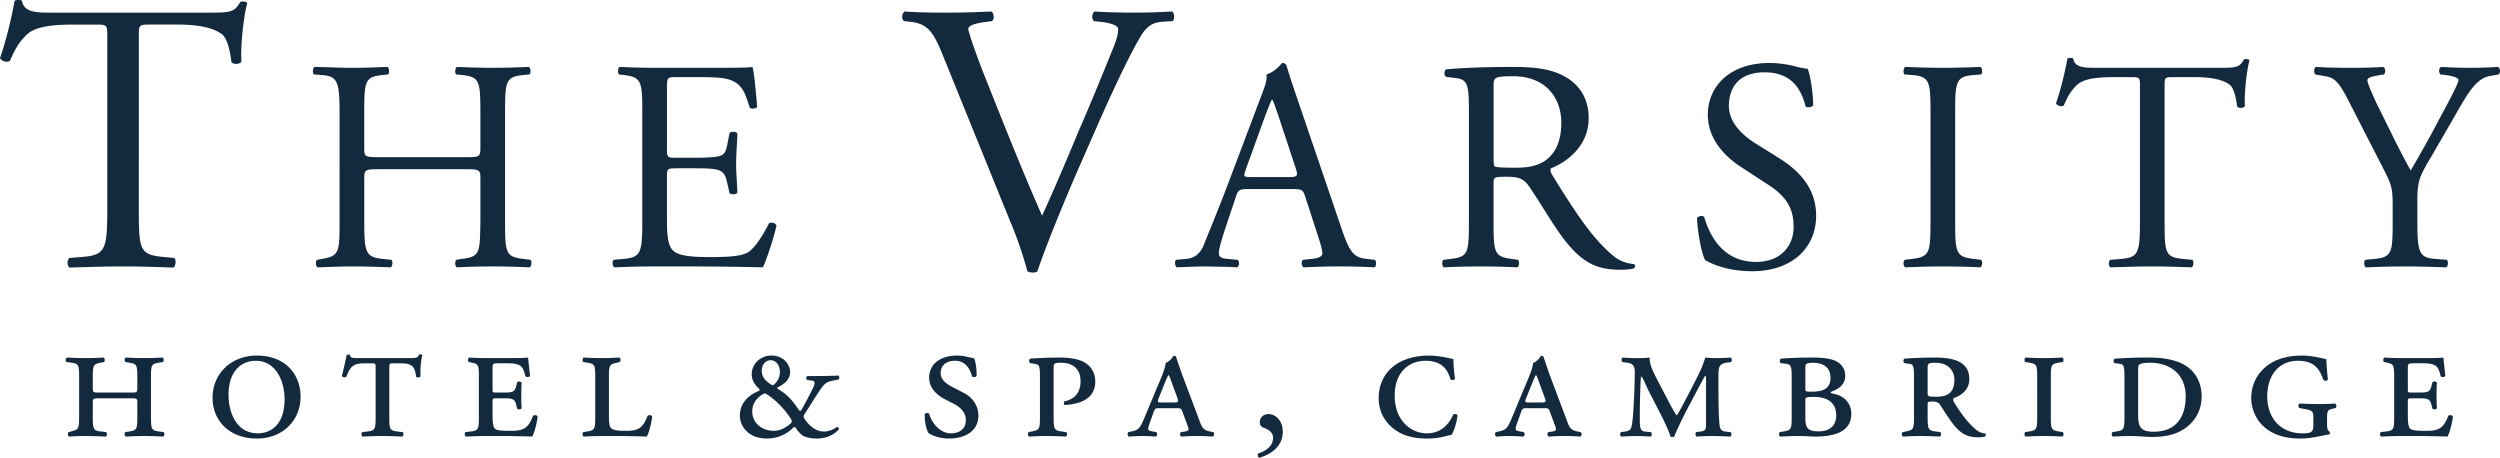
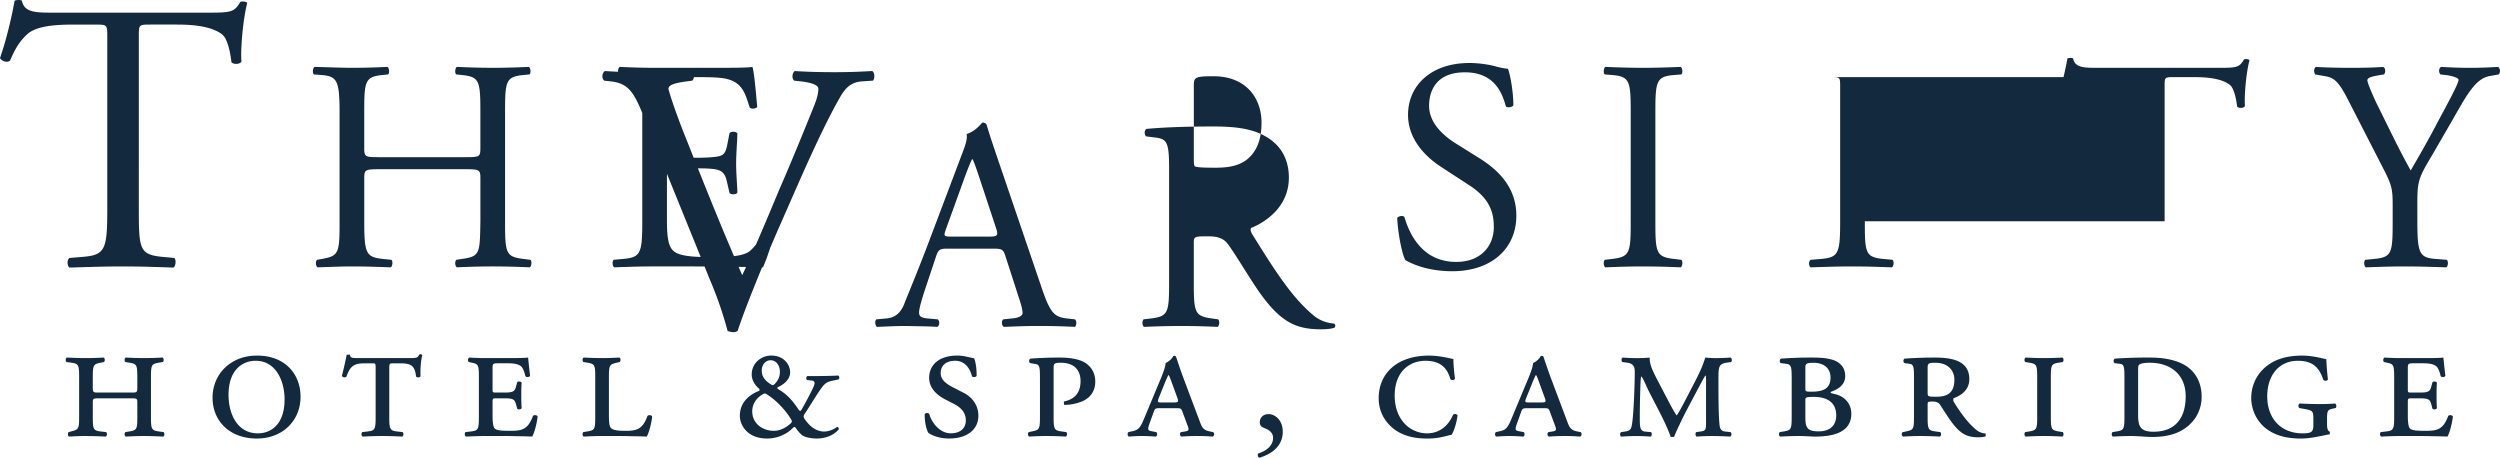
<svg xmlns="http://www.w3.org/2000/svg" viewBox="0 0 262.964 48.148">
-   <path d="M14.601 21.957c0 4.248.08 4.814 2.426 5.056l1.294.121c.242.162.163.891-.08 1.012-2.306-.081-3.68-.121-5.299-.121-1.618 0-3.033.04-5.622.121-.242-.121-.322-.809 0-1.012l1.456-.121c2.307-.202 2.509-.809 2.509-5.056V3.878c0-1.253 0-1.293-1.214-1.293H7.846c-1.739 0-3.963.081-4.974 1.011-.971.889-1.375 1.779-1.82 2.79-.324.242-.89.04-1.052-.283.647-1.82 1.254-4.408 1.537-6.026.121-.082.646-.122.768 0C2.549 1.37 3.883 1.33 5.743 1.33h16.38c2.184 0 2.548-.08 3.155-1.132.202-.08.646-.041.728.122-.445 1.657-.728 4.933-.607 6.147-.162.322-.85.322-1.052.081-.121-1.011-.404-2.509-1.01-2.953-.931-.688-2.468-1.011-4.691-1.011h-2.873c-1.212 0-1.172.041-1.172 1.375zM39.896 17.8c-1.52 0-1.582.063-1.582 1.013v4.463c0 3.324.158 3.767 1.93 3.957l.918.095c.19.127.126.697-.063.792-1.709-.062-2.785-.095-4.02-.095-1.361 0-2.438.062-3.671.095-.19-.095-.253-.602-.063-.792l.538-.095c1.772-.316 1.835-.633 1.835-3.957V11.881c0-3.323-.222-3.861-1.869-3.987l-.822-.064c-.189-.126-.127-.696.063-.792 1.55.032 2.627.095 3.988.095 1.235 0 2.311-.033 3.672-.095.188.095.253.665.063.792l-.601.063c-1.837.189-1.899.665-1.899 3.987v3.64c0 .981.062 1.013 1.582 1.013h9.053c1.519 0 1.582-.031 1.582-1.013v-3.64c0-3.323-.063-3.798-1.93-3.987l-.601-.063c-.189-.126-.126-.696.062-.792 1.456.062 2.533.095 3.831.095 1.234 0 2.31-.033 3.735-.095.189.095.253.665.063.792l-.664.063c-1.837.189-1.899.665-1.899 3.987v11.395c0 3.324.062 3.736 1.899 3.957l.759.095c.19.127.126.697-.063.792a88.827 88.827 0 0 0-3.83-.095 80.76 80.76 0 0 0-3.831.095c-.189-.095-.252-.602-.062-.792l.602-.095c1.93-.253 1.867-.633 1.93-3.957v-4.463c0-.949-.063-1.013-1.582-1.013h-9.053m27.663-5.918c0-3.292-.062-3.766-1.931-3.987l-.507-.064c-.188-.126-.125-.696.064-.792 1.362.062 2.437.095 3.735.095h5.95c2.026 0 3.893 0 4.274-.095.188.537.378 2.817.506 4.209-.127.19-.634.253-.792.063-.476-1.488-.759-2.596-2.406-3.007-.664-.159-1.677-.19-3.07-.19h-2.279c-.95 0-.95.063-.95 1.266v6.33c0 .886.094.886 1.043.886h1.836c1.33 0 2.312-.063 2.691-.19.38-.126.601-.316.76-1.107l.253-1.297c.158-.19.696-.19.823.031 0 .759-.126 1.994-.126 3.197 0 1.139.126 2.342.126 3.037-.126.223-.665.223-.823.033l-.285-1.235c-.127-.569-.348-1.044-.981-1.202-.443-.127-1.203-.159-2.438-.159h-1.836c-.949 0-1.043.032-1.043.855v4.463c0 1.677.094 2.754.602 3.293.38.38 1.044.728 3.83.728 2.438 0 3.354-.127 4.052-.475.569-.317 1.424-1.425 2.247-3.071.221-.158.664-.063.79.221-.221 1.108-1.012 3.546-1.424 4.401a389.057 389.057 0 0 0-8.482-.095H68.92c-1.361 0-2.437.032-4.306.095-.188-.095-.252-.602-.062-.792l1.044-.095c1.804-.158 1.962-.633 1.962-3.957V11.881m31.534-6.264c-.932-2.265-1.537-3.114-3.277-3.317l-.728-.08c-.283-.243-.242-.809.081-1.011 1.173.082 2.468.121 4.206.121 1.78 0 3.195-.04 4.895-.121.282.161.363.768.081 1.011l-.607.08c-1.537.203-1.859.445-1.901.769.082.405.77 2.588 2.023 5.662 1.859 4.692 3.721 9.343 5.742 13.954 1.254-2.67 2.993-6.835 3.882-8.979 1.214-2.75 3.074-7.321 3.762-9.06.323-.849.364-1.294.364-1.578 0-.282-.405-.605-1.82-.769l-.727-.08c-.283-.243-.203-.85.08-1.011 1.133.082 2.669.121 4.207.121 1.335 0 2.588-.04 3.922-.121.284.161.284.809.081 1.011l-1.213.08c-.972.082-1.578.567-2.103 1.416-1.134 1.901-2.709 5.178-4.529 9.302l-2.185 4.976c-1.617 3.72-3.519 8.413-4.206 10.556a.813.813 0 0 1-.445.121c-.201 0-.405-.04-.607-.121a40.23 40.23 0 0 0-1.859-5.38zm38.199 15.063c-.223-.696-.348-.791-1.297-.791h-4.78c-.792 0-.98.095-1.202.76l-1.109 3.323c-.475 1.425-.696 2.279-.696 2.628 0 .38.159.57.919.633l1.044.095c.222.159.222.666-.064.792-.822-.062-1.803-.062-3.292-.095-1.044 0-2.184.062-3.039.095-.19-.126-.253-.633-.063-.792l1.044-.095c.759-.062 1.457-.411 1.9-1.552.569-1.456 1.456-3.513 2.785-7.058l3.228-8.546c.443-1.14.635-1.741.539-2.247.76-.222 1.297-.792 1.646-1.203.189 0 .41.063.473.284.412 1.393.92 2.849 1.393 4.242l4.336 12.724c.918 2.723 1.33 3.197 2.691 3.355l.855.095c.223.159.156.666 0 .792a75.147 75.147 0 0 0-3.83-.095c-1.52 0-2.721.062-3.641.095-.252-.126-.285-.633-.064-.792l.92-.095c.664-.062 1.107-.253 1.107-.569 0-.348-.16-.919-.412-1.679zm-6.268-2.817c-.253.728-.221.76.666.76h3.892c.918 0 .98-.127.695-.981l-1.707-5.159c-.254-.76-.539-1.615-.729-1.995h-.064c-.094.159-.41.918-.76 1.867zm23.486-5.95c0-3.007-.096-3.544-1.393-3.703l-1.014-.126c-.223-.159-.223-.665.031-.791 1.773-.158 3.957-.253 7.059-.253 1.963 0 3.83.159 5.285.95 1.521.792 2.627 2.215 2.627 4.431 0 3.007-2.373 4.652-3.955 5.285-.158.19 0 .507.158.76 2.531 4.083 4.209 6.615 6.361 8.42.537.474 1.33.823 2.184.886.158.063.189.316.031.442-.283.096-.791.16-1.393.16-2.691 0-4.305-.791-6.551-3.99-.824-1.171-2.121-3.355-3.102-4.779-.477-.696-.982-1.013-2.248-1.013-1.426 0-1.486.032-1.486.696v3.988c0 3.324.061 3.704 1.898 3.957l.664.095c.189.159.127.697-.062.792a81.511 81.511 0 0 0-3.768-.095 88.23 88.23 0 0 0-3.957.095c-.189-.095-.252-.569-.062-.792l.791-.095c1.836-.221 1.9-.633 1.9-3.957V11.913m2.598 4.526c0 .569 0 .917.094 1.044.096.095.568.158 2.184.158 1.139 0 2.342-.126 3.26-.823.855-.665 1.584-1.773 1.584-3.925 0-2.5-1.553-4.874-5.066-4.874-1.961 0-2.055.125-2.055 1.013v7.407zm27.186 12.091c-2.656 0-4.334-.822-4.936-1.172-.381-.695-.793-2.943-.855-4.431.158-.222.633-.285.758-.095.477 1.614 1.773 4.717 5.445 4.717 2.66 0 3.957-1.742 3.957-3.641 0-1.393-.285-2.943-2.596-4.431l-3.008-1.962c-1.582-1.044-3.418-2.849-3.418-5.444 0-3.007 2.342-5.444 6.459-5.444.979 0 2.119.158 2.941.411.412.095.855.189 1.107.189.287.76.572 2.532.572 3.862-.129.19-.635.285-.791.094-.414-1.52-1.268-3.576-4.307-3.576-3.102 0-3.766 2.056-3.766 3.514 0 1.835 1.518 3.133 2.689 3.893l2.531 1.583c1.996 1.234 3.957 3.07 3.957 6.077.003 3.482-2.624 5.856-6.739 5.856m18.769-16.586c0-3.355-.062-3.894-1.93-4.051l-.791-.063c-.191-.126-.127-.696.062-.792 1.582.062 2.658.095 3.988.095 1.266 0 2.342-.033 3.926-.095.189.095.252.665.062.792l-.793.063c-1.867.157-1.93.696-1.93 4.051v11.268c0 3.356.062 3.8 1.93 4.021l.793.095c.189.127.127.697-.062.792a94.351 94.351 0 0 0-3.926-.095c-1.33 0-2.406.032-3.988.095-.189-.095-.254-.602-.062-.792l.791-.095c1.867-.221 1.93-.664 1.93-4.021zm24.625 11.332c0 3.324.062 3.767 1.898 3.957l1.014.095c.189.127.127.697-.064.792-1.805-.062-2.879-.095-4.146-.095-1.266 0-2.373.032-4.398.095-.191-.095-.254-.633 0-.792l1.139-.095c1.805-.158 1.963-.633 1.963-3.957V9.127c0-.982 0-1.013-.949-1.013H222.4c-1.359 0-3.1.063-3.893.791-.76.697-1.076 1.393-1.424 2.184-.254.19-.695.032-.824-.222.508-1.425.984-3.45 1.205-4.716.094-.063.506-.096.6 0 .191 1.013 1.236.981 2.691.981h12.818c1.709 0 1.994-.063 2.469-.886.158-.065.506-.032.57.095-.348 1.297-.57 3.861-.475 4.811-.127.252-.664.252-.822.063-.096-.792-.318-1.963-.793-2.311-.727-.538-1.932-.791-3.672-.791h-2.246c-.949 0-.918.031-.918 1.076v14.087m26.585-.064c0 3.388.189 3.895 1.898 4.021l1.203.095c.189.19.127.697-.062.792-1.963-.062-3.039-.095-4.305-.095-1.33 0-2.469.032-4.146.095-.191-.095-.254-.602-.064-.792l.982-.095c1.834-.189 1.898-.633 1.898-4.021v-1.614c0-1.741-.096-2.152-1.014-3.924l-3.732-7.28c-1.078-2.089-1.553-2.248-2.502-2.405l-.887-.158c-.189-.222-.158-.665.062-.792 1.016.062 2.152.095 3.674.095 1.455 0 2.594-.033 3.385-.095.287.095.287.601.096.792l-.412.063c-1.107.189-1.328.316-1.328.569 0 .317.822 2.121.98 2.438 1.172 2.342 2.342 4.842 3.576 7.026.98-1.677 2.025-3.513 2.975-5.35.889-1.645 2.059-3.797 2.059-4.178 0-.189-.57-.41-1.328-.505l-.572-.063c-.221-.222-.189-.665.064-.792 1.139.062 2.059.095 3.039.095s1.867-.033 2.943-.095c.254.159.283.601.062.792l-.885.158c-1.646.253-2.596 2.279-4.178 5.001l-1.996 3.45c-1.424 2.374-1.486 2.69-1.486 5.127v1.645M13.764 41.292c.604 0 .68 0 .68-.49V39.65c0-1.305-.076-1.38-.888-1.511l-.359-.058c-.133-.095-.114-.415.037-.472.737.038 1.323.057 1.927.057s1.189-.019 1.927-.057c.15.057.171.377.039.472l-.36.058c-.812.131-.888.206-.888 1.511v4.231c0 1.303.076 1.396.888 1.51l.435.058c.132.095.113.414-.038.473a41.724 41.724 0 0 0-2.002-.059c-.604 0-1.19.021-1.927.059-.151-.059-.17-.378-.037-.473l.359-.058c.812-.132.888-.207.888-1.51v-1.493c0-.473-.038-.491-.68-.491H10.44c-.643 0-.68.019-.68.491v1.493c0 1.303.075 1.416.888 1.51l.51.058c.133.095.113.414-.038.473a47.636 47.636 0 0 0-2.078-.059c-.605 0-1.19.021-1.776.059-.151-.059-.169-.378-.038-.473l.208-.058c.792-.207.888-.207.888-1.51V39.65c0-1.305-.075-1.398-.888-1.511l-.435-.058c-.132-.095-.113-.415.038-.472.812.038 1.397.057 2.002.057.604 0 1.19-.019 1.851-.057.151.057.17.377.038.472l-.284.058c-.792.151-.886.206-.886 1.51v1.152c0 .49.075.49.68.49h3.324m17.85.436c0 2.551-1.927 4.401-4.59 4.401-2.929 0-4.666-1.908-4.666-4.288 0-2.512 1.926-4.438 4.666-4.438 3.041-.001 4.59 2.021 4.59 4.325m-7.575-.189c0 1.946.887 4.042 3.08 4.042 1.435 0 2.814-.982 2.814-3.57 0-2.021-.964-4.062-3.041-4.062-1.36 0-2.853.928-2.853 3.59zm15.474-2.834c0-.49-.019-.49-.396-.49h-.585c-1.152 0-1.644.113-2.096 1.416-.19.114-.398.057-.473-.095.208-.812.415-1.756.509-2.229h.34c.019.377.283.359 1.039.359h5.251c.698 0 .831-.019.983-.359.132-.075.282-.037.339.057-.15.492-.227 1.492-.189 2.21-.075.151-.396.171-.472.02-.132-1.228-.624-1.379-1.758-1.379h-.642c-.358 0-.416 0-.416.49v5.177c0 1.303.076 1.416.888 1.51l.51.058c.133.095.112.414-.038.473a43.922 43.922 0 0 0-2.078-.059c-.604 0-1.286.021-2.078.059-.151-.059-.17-.378-.039-.473l.51-.058c.813-.094.889-.207.889-1.51v-5.177m10.862.945c0-1.305-.076-1.359-.794-1.511l-.265-.058c-.131-.074-.113-.397.039-.472.283.019.566.038.85.038.303.019.605.019.908.019h2.681c.831 0 1.586-.019 1.757-.057.018.226.113 1.113.207 1.926-.074.151-.378.171-.491.038-.114-.49-.226-.735-.34-.906-.302-.453-1.151-.453-1.604-.453h-.831c-.663 0-.681.019-.681.604v2.098c0 .338 0 .377.359.377h.887c1.001 0 1.097-.151 1.248-.718l.094-.357c.093-.134.377-.115.471.038-.038.547-.038.886-.038 1.32 0 .473 0 .812.038 1.36-.094.152-.378.17-.471.039l-.094-.359c-.151-.567-.247-.719-1.248-.719h-.887c-.359 0-.359.057-.359.435v1.36c0 .566.039 1.152.208 1.359.17.189.51.265 1.587.265 1.21 0 1.908-.057 2.456-1.567.132-.132.434-.095.49.075-.093.793-.358 1.738-.566 2.098a46.702 46.702 0 0 0-1.662-.038c-.529-.021-1.04-.021-1.549-.021H51.11c-.605 0-1.191.021-2.098.059-.151-.059-.169-.378-.037-.473l.51-.058c.811-.094.887-.207.887-1.51v-4.231m12.24 0c0-1.305-.075-1.38-.888-1.511l-.357-.058c-.132-.095-.115-.415.037-.472a36.26 36.26 0 0 0 1.927.057c.604 0 1.189-.019 1.812-.057.151.057.171.377.039.472l-.246.058c-.794.188-.888.206-.888 1.511v4.061c0 .586.037 1.115.208 1.304.17.17.471.302 1.454.302 1.152 0 1.851-.057 2.398-1.567.132-.132.435-.095.493.075-.096.793-.361 1.738-.568 2.098a46.65 46.65 0 0 0-1.663-.038c-.51-.021-1.001-.021-1.491-.021H63.33c-.604 0-1.191.021-1.927.059-.151-.059-.169-.378-.037-.473l.357-.058c.812-.132.888-.207.888-1.51v-4.232m20.499-.472c0 .698-.622 1.247-1.227 1.512-.17.076-.17.17.058.302.849.49 1.416 1.133 2.021 2.039.15.228.226.246.339.076.396-.68.945-1.72 1.209-2.285.246-.511.246-.755-.114-.793l-.491-.057c-.132-.076-.132-.341.02-.415h.66c.983 0 2.021-.021 2.589-.058.132.058.151.34.018.415l-.548.114c-.754.151-.944.32-1.53 1.209-.415.604-.887 1.416-1.453 2.266-.209.302-.171.397.151.812.773 1.001 1.547 1.076 1.888 1.076.397 0 .926-.169 1.36-.49.132.038.207.17.15.283-.622.717-1.566.944-2.304.944-.679 0-1.322-.17-1.566-.378a3.47 3.47 0 0 1-.623-.717c-.058-.114-.172-.171-.322-.02-.379.415-1.34 1.114-2.721 1.114-2.04 0-2.852-1.379-2.852-2.399 0-1.473 1.096-2.267 2.059-2.626v-.188c-.321-.247-.812-.813-.812-1.513 0-1.245 1.038-2.001 2.058-2.001 1.266.002 1.983.891 1.983 1.778m-2.832 2.267c-.549.302-1.153.906-1.153 1.831 0 1.246 1.058 2.04 2.267 2.04.623 0 1.229-.282 1.775-.773.188-.188.132-.303 0-.511-.643-1.019-1.567-1.964-2.531-2.569-.151-.095-.225-.095-.358-.018zm-.151-2.437c0 .604.358 1.059.983 1.436.188.113.244.075.395-.074.322-.322.529-.719.529-1.268 0-.642-.376-1.21-.982-1.21-.415 0-.925.341-.925 1.116zm19.289 3.003c-.906-.472-1.681-1.208-1.681-2.266 0-1.379 1.058-2.343 2.966-2.343.661 0 1.114.171 1.757.282.151.323.283 1.039.265 1.852-.057.151-.398.171-.492.038-.149-.66-.642-1.625-1.756-1.625-1.115 0-1.53.644-1.53 1.286 0 .679.509 1.096 1.266 1.492l1.172.604c.679.339 1.53 1.134 1.53 2.397 0 1.474-1.209 2.399-3.08 2.399-1.152 0-1.908-.396-2.172-.585-.169-.266-.397-.945-.397-1.946.076-.188.36-.208.491-.037.151.68.982 2.021 2.248 2.021.963 0 1.587-.491 1.587-1.36 0-.604-.246-1.228-1.322-1.775zm9.973-2.135c0-1.228-.019-1.51-.454-1.585l-.566-.096c-.17-.056-.151-.415.019-.472a41.847 41.847 0 0 1 3.022-.113c1.057 0 1.736.132 2.266.321.624.227 1.53.87 1.53 2.211 0 1.303-.868 1.906-1.568 2.151-.641.226-1.36.322-1.718.284l-.019-.34c1.171-.246 1.756-.945 1.756-2.154 0-1.245-.773-1.926-2.058-1.926-.774 0-.774.112-.774.644v5.08c0 1.303.075 1.396.887 1.51l.435.058c.132.095.113.414-.038.473a41.762 41.762 0 0 0-2.003-.059 31.6 31.6 0 0 0-1.851.059c-.152-.059-.169-.378-.038-.473l.283-.058c.811-.169.888-.207.888-1.51v-4.005m12.584 3.061c-.435 0-.493.019-.642.453l-.434 1.209c-.207.604-.151.68.208.755l.51.096c.151.095.133.435-.057.473a18.495 18.495 0 0 0-1.493-.059c-.528 0-.981.038-1.322.059-.169-.076-.169-.378-.038-.473l.435-.096c.585-.131.793-.339 1.171-1.246l1.813-4.345c.32-.773.454-1.228.491-1.586.34-.132.698-.492.792-.717.153-.058.265-.021.301.093.077.189.38 1.171.813 2.323l1.7 4.516c.228.623.398.868 1.077 1l.301.058c.174.095.133.435-.055.473a18.688 18.688 0 0 0-1.567-.059c-.681 0-1.229.021-1.701.059-.188-.059-.206-.396-.037-.473l.377-.058c.491-.075.472-.188.245-.774l-.454-1.228c-.15-.435-.207-.453-.642-.453zm1.492-.605c.491 0 .547-.038.339-.585l-.584-1.604c-.153-.436-.227-.586-.284-.681h-.038c-.057.074-.132.245-.303.641l-.68 1.682c-.206.51-.169.548.245.548h1.305zm11.463 3.079c0 1.492-1.133 2.341-2.455 2.738-.172-.055-.229-.358-.113-.452.586-.189 1.549-.661 1.549-1.644 0-.794-.906-1.002-1.076-1.097-.246-.131-.322-.319-.322-.548 0-.435.322-.849.926-.849.659.002 1.491.605 1.491 1.852m17.948-7.649c0 .396.057 1.322.172 2.077-.076.15-.359.189-.492.037-.283-1.037-.924-1.927-2.625-1.927-1.625 0-3.229 1.097-3.229 3.665 0 2.531 1.623 3.967 3.398 3.967 1.777 0 2.514-1.417 2.721-1.908.094-.17.396-.17.49.02-.094.83-.396 1.699-.623 2.041-.549.093-1.246.396-2.551.396-1.188 0-2.361-.207-3.324-.869-1.02-.699-1.795-1.85-1.795-3.362 0-1.528.643-2.662 1.59-3.4.924-.717 2.227-1.095 3.682-1.095 1.228-.002 2.437.358 2.586.358m7.748 5.175c-.438 0-.492.019-.645.453l-.434 1.209c-.207.604-.15.68.209.755l.51.096c.15.095.129.435-.059.473-.471-.038-.963-.059-1.492-.059s-.982.038-1.322.059c-.168-.076-.168-.378-.037-.473l.434-.096c.588-.131.793-.339 1.174-1.246l1.811-4.345c.322-.773.453-1.228.492-1.586.34-.132.699-.492.791-.717.154-.058.266-.021.303.093.076.189.379 1.171.814 2.323l1.699 4.516c.227.623.398.868 1.076 1l.303.058c.17.095.133.435-.057.473-.49-.038-.924-.059-1.568-.059-.68 0-1.227.021-1.699.059-.189-.059-.207-.396-.039-.473l.377-.058c.492-.075.475-.188.248-.774l-.455-1.228c-.148-.435-.207-.453-.641-.453zm1.492-.605c.49 0 .547-.038.338-.585l-.586-1.604c-.15-.436-.225-.586-.283-.681h-.037c-.059.074-.135.245-.303.641l-.68 1.682c-.207.51-.172.548.246.548h1.305zm13.56.209c.131.245.604 1.095.68 1.151.076-.038.414-.642.773-1.323l.943-1.812c.908-1.738 1-2.06 1.305-2.946.416.038.793.057 1.094.057.453 0 1.004-.019 1.551-.057.17.057.188.377.057.472l-.416.058c-.869.112-.906.47-.906 1.586 0 2.002 0 3.607.094 4.741.039.415.039.869.625.925l.547.058c.133.076.133.396-.02.473a37.525 37.525 0 0 0-1.891-.059c-.547 0-1.131.021-1.66.059-.133-.096-.15-.396-.02-.473l.416-.058c.604-.075.604-.226.604-.982v-4.362c0-.227 0-.511-.055-.548-.059 0-.549.944-.812 1.436l-1.152 2.172c-.152.283-1.135 2.247-1.342 2.853h-.357c-.209-.681-.795-1.889-1.115-2.512l-1.229-2.381c-.205-.414-.604-1.416-.756-1.473-.076.094-.092 1.36-.113 1.888-.02.757-.037 1.549-.037 2.476 0 .963.018 1.379.547 1.435l.625.058c.133.076.111.396-.02.473a20.725 20.725 0 0 0-1.549-.059c-.416 0-.982.021-1.57.059-.129-.076-.148-.378 0-.473l.4-.058c.621-.094.678-.282.771-.944.154-1.02.266-4.061.266-5.346 0-.604-.207-.887-.85-.962l-.455-.058c-.111-.095-.133-.397.039-.472.512.038.943.057 1.457.057.375 0 .771 0 1.375-.057 0 .831.342 1.436.984 2.683zm12.785-2.665c0-1.228-.02-1.53-.547-1.605l-.586-.075c-.17-.056-.152-.415.021-.472a41.17 41.17 0 0 1 3.152-.113c.928 0 1.699.038 2.4.281.678.267 1.188.776 1.188 1.665 0 .812-.549 1.321-1.51 1.66-.076.134.057.151.469.246.684.151 1.684.757 1.684 2.06 0 1.021-.51 1.605-1.246 1.964-.717.34-1.682.436-2.568.436-.377 0-1.002-.059-1.682-.059-.604 0-1.248.021-1.982.059-.15-.059-.17-.378-.037-.473l.357-.058c.811-.132.887-.207.887-1.51zm1.438 1.002c0 .301.037.321.643.321 1.188 0 2.002-.283 2.002-1.474 0-1.133-.852-1.567-1.812-1.567-.795 0-.832.17-.832.51v2.21zm0 3.022c0 1.134.244 1.473 1.416 1.473.945 0 1.83-.434 1.83-1.681 0-1.493-1.131-1.945-2.359-1.945-.85 0-.887.075-.887.321zm11.426-4.024c0-1.228-.018-1.548-.451-1.605l-.531-.075c-.15-.019-.188-.415 0-.472a43.836 43.836 0 0 1 3.137-.113c1.756 0 3.664.281 3.664 2.266 0 1.21-.945 1.759-1.682 2.021v.283c.945 1.587 1.775 2.513 2.4 3.022.34.283.699.378 1 .396v.302c-.17.058-.436.096-.795.096-1.131 0-1.812-.358-2.645-1.417-.471-.605-.98-1.437-1.377-2.039-.152-.228-.453-.303-.756-.303-.492 0-.529.037-.529.303v1.341c0 1.303.076 1.396.889 1.51l.434.058c.131.095.113.414-.037.473a41.76 41.76 0 0 0-2.002-.059c-.605 0-1.191.021-1.852.059-.189-.059-.207-.396-.037-.473l.281-.058c.812-.169.889-.207.889-1.51zm1.435 1.378c0 .474.02.474.943.474 1.23 0 1.871-.49 1.871-1.794 0-.944-.662-1.775-1.982-1.775-.699 0-.832.037-.832.528zm11.524-1.604c0-1.305-.076-1.38-.891-1.511l-.357-.058c-.131-.095-.113-.415.037-.472.738.038 1.322.057 1.928.057s1.191-.019 1.928-.057c.15.057.168.377.037.472l-.359.058c-.812.131-.887.206-.887 1.511v4.231c0 1.303.074 1.378.887 1.51l.359.058c.131.095.113.414-.037.473a36.54 36.54 0 0 0-1.928-.059c-.605 0-1.189.021-1.928.059-.15-.059-.168-.378-.037-.473l.357-.058c.814-.132.891-.207.891-1.51zm9.177.226c0-1.228-.016-1.548-.453-1.605l-.566-.075c-.17-.056-.15-.415.018-.472a49.103 49.103 0 0 1 3.646-.113c1.059 0 1.984.113 2.871.414 1.719.585 2.605 1.965 2.605 3.703 0 1.492-.773 2.871-2.283 3.646-.852.436-1.908.586-2.852.586-.418 0-.852-.02-1.248-.058-.379-.018-.736-.038-1.02-.038-.604 0-1.191.021-1.928.059-.15-.059-.17-.378-.037-.473l.359-.058c.811-.132.887-.207.887-1.51v-4.006m1.439 3.722c0 1.209.188 1.813 1.623 1.813 2.268 0 3.381-1.416 3.381-3.722 0-2.323-1.623-3.531-3.758-3.531-.625 0-.982.075-1.135.208-.111.075-.111.32-.111.735zm18.434.566c0-.869-.02-.981-.869-1.134l-.604-.112c-.133-.095-.133-.36.02-.473.756.037 1.584.058 2.135.058.527 0 1.152-.021 1.604-.058.152.096.17.359.059.473l-.342.075c-.49.113-.564.227-.564 1.039v.528c0 .454.037.737.301.869l-.02.265c-.207 0-.604.114-1.133.207-.51.096-1.172.228-1.889.228-1.68 0-3.059-.396-4.061-1.397-.795-.794-1.172-1.89-1.172-2.872 0-1.057.377-2.134 1.191-2.966.867-.886 2.15-1.491 4.174-1.491 1.037 0 1.965.265 2.529.378.02.378.057 1.134.17 2.134-.092.17-.375.188-.49.02-.49-1.492-1.305-1.984-2.682-1.984-1.982 0-3.211 1.531-3.211 3.74 0 2.323 1.438 3.892 3.721 3.892 1 0 1.133-.189 1.133-.943zm8.5-4.514c0-1.305-.076-1.359-.793-1.511l-.266-.058c-.133-.074-.113-.397.039-.472.283.019.566.038.848.038.305.019.605.019.908.019h2.682c.832 0 1.588-.019 1.758-.057.02.226.113 1.113.207 1.926-.076.151-.377.171-.492.038-.109-.49-.225-.735-.34-.906-.301-.453-1.152-.453-1.604-.453h-.832c-.66 0-.68.019-.68.604v2.098c0 .338 0 .377.357.377h.891c1 0 1.094-.151 1.244-.718l.096-.357c.092-.134.377-.115.471.038-.037.547-.037.886-.037 1.32 0 .473 0 .812.037 1.36-.094.152-.379.17-.471.039l-.096-.359c-.15-.567-.244-.719-1.244-.719h-.891c-.357 0-.357.057-.357.435v1.36c0 .566.037 1.152.207 1.359.17.189.51.265 1.586.265 1.209 0 1.908-.057 2.455-1.567.133-.132.438-.095.492.075-.094.793-.359 1.738-.566 2.098a46.755 46.755 0 0 0-1.662-.038c-.529-.021-1.037-.021-1.549-.021h-1.662c-.604 0-1.189.021-2.096.059-.154-.059-.17-.378-.039-.473l.512-.058c.811-.094.887-.207.887-1.51z" fill="#13293d" />
+   <path d="M14.601 21.957c0 4.248.08 4.814 2.426 5.056l1.294.121c.242.162.163.891-.08 1.012-2.306-.081-3.68-.121-5.299-.121-1.618 0-3.033.04-5.622.121-.242-.121-.322-.809 0-1.012l1.456-.121c2.307-.202 2.509-.809 2.509-5.056V3.878c0-1.253 0-1.293-1.214-1.293H7.846c-1.739 0-3.963.081-4.974 1.011-.971.889-1.375 1.779-1.82 2.79-.324.242-.89.04-1.052-.283.647-1.82 1.254-4.408 1.537-6.026.121-.082.646-.122.768 0C2.549 1.37 3.883 1.33 5.743 1.33h16.38c2.184 0 2.548-.08 3.155-1.132.202-.08.646-.041.728.122-.445 1.657-.728 4.933-.607 6.147-.162.322-.85.322-1.052.081-.121-1.011-.404-2.509-1.01-2.953-.931-.688-2.468-1.011-4.691-1.011h-2.873c-1.212 0-1.172.041-1.172 1.375zM39.896 17.8c-1.52 0-1.582.063-1.582 1.013v4.463c0 3.324.158 3.767 1.93 3.957l.918.095c.19.127.126.697-.063.792-1.709-.062-2.785-.095-4.02-.095-1.361 0-2.438.062-3.671.095-.19-.095-.253-.602-.063-.792l.538-.095c1.772-.316 1.835-.633 1.835-3.957V11.881c0-3.323-.222-3.861-1.869-3.987l-.822-.064c-.189-.126-.127-.696.063-.792 1.55.032 2.627.095 3.988.095 1.235 0 2.311-.033 3.672-.095.188.095.253.665.063.792l-.601.063c-1.837.189-1.899.665-1.899 3.987v3.64c0 .981.062 1.013 1.582 1.013h9.053c1.519 0 1.582-.031 1.582-1.013v-3.64c0-3.323-.063-3.798-1.93-3.987l-.601-.063c-.189-.126-.126-.696.062-.792 1.456.062 2.533.095 3.831.095 1.234 0 2.31-.033 3.735-.095.189.095.253.665.063.792l-.664.063c-1.837.189-1.899.665-1.899 3.987v11.395c0 3.324.062 3.736 1.899 3.957l.759.095c.19.127.126.697-.063.792a88.827 88.827 0 0 0-3.83-.095 80.76 80.76 0 0 0-3.831.095c-.189-.095-.252-.602-.062-.792l.602-.095c1.93-.253 1.867-.633 1.93-3.957v-4.463c0-.949-.063-1.013-1.582-1.013h-9.053m27.663-5.918c0-3.292-.062-3.766-1.931-3.987l-.507-.064c-.188-.126-.125-.696.064-.792 1.362.062 2.437.095 3.735.095h5.95c2.026 0 3.893 0 4.274-.095.188.537.378 2.817.506 4.209-.127.19-.634.253-.792.063-.476-1.488-.759-2.596-2.406-3.007-.664-.159-1.677-.19-3.07-.19h-2.279c-.95 0-.95.063-.95 1.266v6.33c0 .886.094.886 1.043.886h1.836c1.33 0 2.312-.063 2.691-.19.38-.126.601-.316.76-1.107l.253-1.297c.158-.19.696-.19.823.031 0 .759-.126 1.994-.126 3.197 0 1.139.126 2.342.126 3.037-.126.223-.665.223-.823.033l-.285-1.235c-.127-.569-.348-1.044-.981-1.202-.443-.127-1.203-.159-2.438-.159h-1.836c-.949 0-1.043.032-1.043.855v4.463c0 1.677.094 2.754.602 3.293.38.38 1.044.728 3.83.728 2.438 0 3.354-.127 4.052-.475.569-.317 1.424-1.425 2.247-3.071.221-.158.664-.063.79.221-.221 1.108-1.012 3.546-1.424 4.401a389.057 389.057 0 0 0-8.482-.095H68.92c-1.361 0-2.437.032-4.306.095-.188-.095-.252-.602-.062-.792l1.044-.095c1.804-.158 1.962-.633 1.962-3.957V11.881c-.932-2.265-1.537-3.114-3.277-3.317l-.728-.08c-.283-.243-.242-.809.081-1.011 1.173.082 2.468.121 4.206.121 1.78 0 3.195-.04 4.895-.121.282.161.363.768.081 1.011l-.607.08c-1.537.203-1.859.445-1.901.769.082.405.77 2.588 2.023 5.662 1.859 4.692 3.721 9.343 5.742 13.954 1.254-2.67 2.993-6.835 3.882-8.979 1.214-2.75 3.074-7.321 3.762-9.06.323-.849.364-1.294.364-1.578 0-.282-.405-.605-1.82-.769l-.727-.08c-.283-.243-.203-.85.08-1.011 1.133.082 2.669.121 4.207.121 1.335 0 2.588-.04 3.922-.121.284.161.284.809.081 1.011l-1.213.08c-.972.082-1.578.567-2.103 1.416-1.134 1.901-2.709 5.178-4.529 9.302l-2.185 4.976c-1.617 3.72-3.519 8.413-4.206 10.556a.813.813 0 0 1-.445.121c-.201 0-.405-.04-.607-.121a40.23 40.23 0 0 0-1.859-5.38zm38.199 15.063c-.223-.696-.348-.791-1.297-.791h-4.78c-.792 0-.98.095-1.202.76l-1.109 3.323c-.475 1.425-.696 2.279-.696 2.628 0 .38.159.57.919.633l1.044.095c.222.159.222.666-.064.792-.822-.062-1.803-.062-3.292-.095-1.044 0-2.184.062-3.039.095-.19-.126-.253-.633-.063-.792l1.044-.095c.759-.062 1.457-.411 1.9-1.552.569-1.456 1.456-3.513 2.785-7.058l3.228-8.546c.443-1.14.635-1.741.539-2.247.76-.222 1.297-.792 1.646-1.203.189 0 .41.063.473.284.412 1.393.92 2.849 1.393 4.242l4.336 12.724c.918 2.723 1.33 3.197 2.691 3.355l.855.095c.223.159.156.666 0 .792a75.147 75.147 0 0 0-3.83-.095c-1.52 0-2.721.062-3.641.095-.252-.126-.285-.633-.064-.792l.92-.095c.664-.062 1.107-.253 1.107-.569 0-.348-.16-.919-.412-1.679zm-6.268-2.817c-.253.728-.221.76.666.76h3.892c.918 0 .98-.127.695-.981l-1.707-5.159c-.254-.76-.539-1.615-.729-1.995h-.064c-.094.159-.41.918-.76 1.867zm23.486-5.95c0-3.007-.096-3.544-1.393-3.703l-1.014-.126c-.223-.159-.223-.665.031-.791 1.773-.158 3.957-.253 7.059-.253 1.963 0 3.83.159 5.285.95 1.521.792 2.627 2.215 2.627 4.431 0 3.007-2.373 4.652-3.955 5.285-.158.19 0 .507.158.76 2.531 4.083 4.209 6.615 6.361 8.42.537.474 1.33.823 2.184.886.158.063.189.316.031.442-.283.096-.791.16-1.393.16-2.691 0-4.305-.791-6.551-3.99-.824-1.171-2.121-3.355-3.102-4.779-.477-.696-.982-1.013-2.248-1.013-1.426 0-1.486.032-1.486.696v3.988c0 3.324.061 3.704 1.898 3.957l.664.095c.189.159.127.697-.062.792a81.511 81.511 0 0 0-3.768-.095 88.23 88.23 0 0 0-3.957.095c-.189-.095-.252-.569-.062-.792l.791-.095c1.836-.221 1.9-.633 1.9-3.957V11.913m2.598 4.526c0 .569 0 .917.094 1.044.096.095.568.158 2.184.158 1.139 0 2.342-.126 3.26-.823.855-.665 1.584-1.773 1.584-3.925 0-2.5-1.553-4.874-5.066-4.874-1.961 0-2.055.125-2.055 1.013v7.407zm27.186 12.091c-2.656 0-4.334-.822-4.936-1.172-.381-.695-.793-2.943-.855-4.431.158-.222.633-.285.758-.095.477 1.614 1.773 4.717 5.445 4.717 2.66 0 3.957-1.742 3.957-3.641 0-1.393-.285-2.943-2.596-4.431l-3.008-1.962c-1.582-1.044-3.418-2.849-3.418-5.444 0-3.007 2.342-5.444 6.459-5.444.979 0 2.119.158 2.941.411.412.095.855.189 1.107.189.287.76.572 2.532.572 3.862-.129.19-.635.285-.791.094-.414-1.52-1.268-3.576-4.307-3.576-3.102 0-3.766 2.056-3.766 3.514 0 1.835 1.518 3.133 2.689 3.893l2.531 1.583c1.996 1.234 3.957 3.07 3.957 6.077.003 3.482-2.624 5.856-6.739 5.856m18.769-16.586c0-3.355-.062-3.894-1.93-4.051l-.791-.063c-.191-.126-.127-.696.062-.792 1.582.062 2.658.095 3.988.095 1.266 0 2.342-.033 3.926-.095.189.095.252.665.062.792l-.793.063c-1.867.157-1.93.696-1.93 4.051v11.268c0 3.356.062 3.8 1.93 4.021l.793.095c.189.127.127.697-.062.792a94.351 94.351 0 0 0-3.926-.095c-1.33 0-2.406.032-3.988.095-.189-.095-.254-.602-.062-.792l.791-.095c1.867-.221 1.93-.664 1.93-4.021zm24.625 11.332c0 3.324.062 3.767 1.898 3.957l1.014.095c.189.127.127.697-.064.792-1.805-.062-2.879-.095-4.146-.095-1.266 0-2.373.032-4.398.095-.191-.095-.254-.633 0-.792l1.139-.095c1.805-.158 1.963-.633 1.963-3.957V9.127c0-.982 0-1.013-.949-1.013H222.4c-1.359 0-3.1.063-3.893.791-.76.697-1.076 1.393-1.424 2.184-.254.19-.695.032-.824-.222.508-1.425.984-3.45 1.205-4.716.094-.063.506-.096.6 0 .191 1.013 1.236.981 2.691.981h12.818c1.709 0 1.994-.063 2.469-.886.158-.065.506-.032.57.095-.348 1.297-.57 3.861-.475 4.811-.127.252-.664.252-.822.063-.096-.792-.318-1.963-.793-2.311-.727-.538-1.932-.791-3.672-.791h-2.246c-.949 0-.918.031-.918 1.076v14.087m26.585-.064c0 3.388.189 3.895 1.898 4.021l1.203.095c.189.19.127.697-.062.792-1.963-.062-3.039-.095-4.305-.095-1.33 0-2.469.032-4.146.095-.191-.095-.254-.602-.064-.792l.982-.095c1.834-.189 1.898-.633 1.898-4.021v-1.614c0-1.741-.096-2.152-1.014-3.924l-3.732-7.28c-1.078-2.089-1.553-2.248-2.502-2.405l-.887-.158c-.189-.222-.158-.665.062-.792 1.016.062 2.152.095 3.674.095 1.455 0 2.594-.033 3.385-.095.287.095.287.601.096.792l-.412.063c-1.107.189-1.328.316-1.328.569 0 .317.822 2.121.98 2.438 1.172 2.342 2.342 4.842 3.576 7.026.98-1.677 2.025-3.513 2.975-5.35.889-1.645 2.059-3.797 2.059-4.178 0-.189-.57-.41-1.328-.505l-.572-.063c-.221-.222-.189-.665.064-.792 1.139.062 2.059.095 3.039.095s1.867-.033 2.943-.095c.254.159.283.601.062.792l-.885.158c-1.646.253-2.596 2.279-4.178 5.001l-1.996 3.45c-1.424 2.374-1.486 2.69-1.486 5.127v1.645M13.764 41.292c.604 0 .68 0 .68-.49V39.65c0-1.305-.076-1.38-.888-1.511l-.359-.058c-.133-.095-.114-.415.037-.472.737.038 1.323.057 1.927.057s1.189-.019 1.927-.057c.15.057.171.377.039.472l-.36.058c-.812.131-.888.206-.888 1.511v4.231c0 1.303.076 1.396.888 1.51l.435.058c.132.095.113.414-.038.473a41.724 41.724 0 0 0-2.002-.059c-.604 0-1.19.021-1.927.059-.151-.059-.17-.378-.037-.473l.359-.058c.812-.132.888-.207.888-1.51v-1.493c0-.473-.038-.491-.68-.491H10.44c-.643 0-.68.019-.68.491v1.493c0 1.303.075 1.416.888 1.51l.51.058c.133.095.113.414-.038.473a47.636 47.636 0 0 0-2.078-.059c-.605 0-1.19.021-1.776.059-.151-.059-.169-.378-.038-.473l.208-.058c.792-.207.888-.207.888-1.51V39.65c0-1.305-.075-1.398-.888-1.511l-.435-.058c-.132-.095-.113-.415.038-.472.812.038 1.397.057 2.002.057.604 0 1.19-.019 1.851-.057.151.057.17.377.038.472l-.284.058c-.792.151-.886.206-.886 1.51v1.152c0 .49.075.49.68.49h3.324m17.85.436c0 2.551-1.927 4.401-4.59 4.401-2.929 0-4.666-1.908-4.666-4.288 0-2.512 1.926-4.438 4.666-4.438 3.041-.001 4.59 2.021 4.59 4.325m-7.575-.189c0 1.946.887 4.042 3.08 4.042 1.435 0 2.814-.982 2.814-3.57 0-2.021-.964-4.062-3.041-4.062-1.36 0-2.853.928-2.853 3.59zm15.474-2.834c0-.49-.019-.49-.396-.49h-.585c-1.152 0-1.644.113-2.096 1.416-.19.114-.398.057-.473-.095.208-.812.415-1.756.509-2.229h.34c.019.377.283.359 1.039.359h5.251c.698 0 .831-.019.983-.359.132-.075.282-.037.339.057-.15.492-.227 1.492-.189 2.21-.075.151-.396.171-.472.02-.132-1.228-.624-1.379-1.758-1.379h-.642c-.358 0-.416 0-.416.49v5.177c0 1.303.076 1.416.888 1.51l.51.058c.133.095.112.414-.038.473a43.922 43.922 0 0 0-2.078-.059c-.604 0-1.286.021-2.078.059-.151-.059-.17-.378-.039-.473l.51-.058c.813-.094.889-.207.889-1.51v-5.177m10.862.945c0-1.305-.076-1.359-.794-1.511l-.265-.058c-.131-.074-.113-.397.039-.472.283.019.566.038.85.038.303.019.605.019.908.019h2.681c.831 0 1.586-.019 1.757-.057.018.226.113 1.113.207 1.926-.074.151-.378.171-.491.038-.114-.49-.226-.735-.34-.906-.302-.453-1.151-.453-1.604-.453h-.831c-.663 0-.681.019-.681.604v2.098c0 .338 0 .377.359.377h.887c1.001 0 1.097-.151 1.248-.718l.094-.357c.093-.134.377-.115.471.038-.038.547-.038.886-.038 1.32 0 .473 0 .812.038 1.36-.094.152-.378.17-.471.039l-.094-.359c-.151-.567-.247-.719-1.248-.719h-.887c-.359 0-.359.057-.359.435v1.36c0 .566.039 1.152.208 1.359.17.189.51.265 1.587.265 1.21 0 1.908-.057 2.456-1.567.132-.132.434-.095.49.075-.093.793-.358 1.738-.566 2.098a46.702 46.702 0 0 0-1.662-.038c-.529-.021-1.04-.021-1.549-.021H51.11c-.605 0-1.191.021-2.098.059-.151-.059-.169-.378-.037-.473l.51-.058c.811-.094.887-.207.887-1.51v-4.231m12.24 0c0-1.305-.075-1.38-.888-1.511l-.357-.058c-.132-.095-.115-.415.037-.472a36.26 36.26 0 0 0 1.927.057c.604 0 1.189-.019 1.812-.057.151.057.171.377.039.472l-.246.058c-.794.188-.888.206-.888 1.511v4.061c0 .586.037 1.115.208 1.304.17.17.471.302 1.454.302 1.152 0 1.851-.057 2.398-1.567.132-.132.435-.095.493.075-.096.793-.361 1.738-.568 2.098a46.65 46.65 0 0 0-1.663-.038c-.51-.021-1.001-.021-1.491-.021H63.33c-.604 0-1.191.021-1.927.059-.151-.059-.169-.378-.037-.473l.357-.058c.812-.132.888-.207.888-1.51v-4.232m20.499-.472c0 .698-.622 1.247-1.227 1.512-.17.076-.17.17.058.302.849.49 1.416 1.133 2.021 2.039.15.228.226.246.339.076.396-.68.945-1.72 1.209-2.285.246-.511.246-.755-.114-.793l-.491-.057c-.132-.076-.132-.341.02-.415h.66c.983 0 2.021-.021 2.589-.058.132.058.151.34.018.415l-.548.114c-.754.151-.944.32-1.53 1.209-.415.604-.887 1.416-1.453 2.266-.209.302-.171.397.151.812.773 1.001 1.547 1.076 1.888 1.076.397 0 .926-.169 1.36-.49.132.038.207.17.15.283-.622.717-1.566.944-2.304.944-.679 0-1.322-.17-1.566-.378a3.47 3.47 0 0 1-.623-.717c-.058-.114-.172-.171-.322-.02-.379.415-1.34 1.114-2.721 1.114-2.04 0-2.852-1.379-2.852-2.399 0-1.473 1.096-2.267 2.059-2.626v-.188c-.321-.247-.812-.813-.812-1.513 0-1.245 1.038-2.001 2.058-2.001 1.266.002 1.983.891 1.983 1.778m-2.832 2.267c-.549.302-1.153.906-1.153 1.831 0 1.246 1.058 2.04 2.267 2.04.623 0 1.229-.282 1.775-.773.188-.188.132-.303 0-.511-.643-1.019-1.567-1.964-2.531-2.569-.151-.095-.225-.095-.358-.018zm-.151-2.437c0 .604.358 1.059.983 1.436.188.113.244.075.395-.074.322-.322.529-.719.529-1.268 0-.642-.376-1.21-.982-1.21-.415 0-.925.341-.925 1.116zm19.289 3.003c-.906-.472-1.681-1.208-1.681-2.266 0-1.379 1.058-2.343 2.966-2.343.661 0 1.114.171 1.757.282.151.323.283 1.039.265 1.852-.057.151-.398.171-.492.038-.149-.66-.642-1.625-1.756-1.625-1.115 0-1.53.644-1.53 1.286 0 .679.509 1.096 1.266 1.492l1.172.604c.679.339 1.53 1.134 1.53 2.397 0 1.474-1.209 2.399-3.08 2.399-1.152 0-1.908-.396-2.172-.585-.169-.266-.397-.945-.397-1.946.076-.188.36-.208.491-.037.151.68.982 2.021 2.248 2.021.963 0 1.587-.491 1.587-1.36 0-.604-.246-1.228-1.322-1.775zm9.973-2.135c0-1.228-.019-1.51-.454-1.585l-.566-.096c-.17-.056-.151-.415.019-.472a41.847 41.847 0 0 1 3.022-.113c1.057 0 1.736.132 2.266.321.624.227 1.53.87 1.53 2.211 0 1.303-.868 1.906-1.568 2.151-.641.226-1.36.322-1.718.284l-.019-.34c1.171-.246 1.756-.945 1.756-2.154 0-1.245-.773-1.926-2.058-1.926-.774 0-.774.112-.774.644v5.08c0 1.303.075 1.396.887 1.51l.435.058c.132.095.113.414-.038.473a41.762 41.762 0 0 0-2.003-.059 31.6 31.6 0 0 0-1.851.059c-.152-.059-.169-.378-.038-.473l.283-.058c.811-.169.888-.207.888-1.51v-4.005m12.584 3.061c-.435 0-.493.019-.642.453l-.434 1.209c-.207.604-.151.68.208.755l.51.096c.151.095.133.435-.057.473a18.495 18.495 0 0 0-1.493-.059c-.528 0-.981.038-1.322.059-.169-.076-.169-.378-.038-.473l.435-.096c.585-.131.793-.339 1.171-1.246l1.813-4.345c.32-.773.454-1.228.491-1.586.34-.132.698-.492.792-.717.153-.058.265-.021.301.093.077.189.38 1.171.813 2.323l1.7 4.516c.228.623.398.868 1.077 1l.301.058c.174.095.133.435-.055.473a18.688 18.688 0 0 0-1.567-.059c-.681 0-1.229.021-1.701.059-.188-.059-.206-.396-.037-.473l.377-.058c.491-.075.472-.188.245-.774l-.454-1.228c-.15-.435-.207-.453-.642-.453zm1.492-.605c.491 0 .547-.038.339-.585l-.584-1.604c-.153-.436-.227-.586-.284-.681h-.038c-.057.074-.132.245-.303.641l-.68 1.682c-.206.51-.169.548.245.548h1.305zm11.463 3.079c0 1.492-1.133 2.341-2.455 2.738-.172-.055-.229-.358-.113-.452.586-.189 1.549-.661 1.549-1.644 0-.794-.906-1.002-1.076-1.097-.246-.131-.322-.319-.322-.548 0-.435.322-.849.926-.849.659.002 1.491.605 1.491 1.852m17.948-7.649c0 .396.057 1.322.172 2.077-.076.15-.359.189-.492.037-.283-1.037-.924-1.927-2.625-1.927-1.625 0-3.229 1.097-3.229 3.665 0 2.531 1.623 3.967 3.398 3.967 1.777 0 2.514-1.417 2.721-1.908.094-.17.396-.17.49.02-.094.83-.396 1.699-.623 2.041-.549.093-1.246.396-2.551.396-1.188 0-2.361-.207-3.324-.869-1.02-.699-1.795-1.85-1.795-3.362 0-1.528.643-2.662 1.59-3.4.924-.717 2.227-1.095 3.682-1.095 1.228-.002 2.437.358 2.586.358m7.748 5.175c-.438 0-.492.019-.645.453l-.434 1.209c-.207.604-.15.68.209.755l.51.096c.15.095.129.435-.059.473-.471-.038-.963-.059-1.492-.059s-.982.038-1.322.059c-.168-.076-.168-.378-.037-.473l.434-.096c.588-.131.793-.339 1.174-1.246l1.811-4.345c.322-.773.453-1.228.492-1.586.34-.132.699-.492.791-.717.154-.058.266-.021.303.093.076.189.379 1.171.814 2.323l1.699 4.516c.227.623.398.868 1.076 1l.303.058c.17.095.133.435-.057.473-.49-.038-.924-.059-1.568-.059-.68 0-1.227.021-1.699.059-.189-.059-.207-.396-.039-.473l.377-.058c.492-.075.475-.188.248-.774l-.455-1.228c-.148-.435-.207-.453-.641-.453zm1.492-.605c.49 0 .547-.038.338-.585l-.586-1.604c-.15-.436-.225-.586-.283-.681h-.037c-.059.074-.135.245-.303.641l-.68 1.682c-.207.51-.172.548.246.548h1.305zm13.56.209c.131.245.604 1.095.68 1.151.076-.038.414-.642.773-1.323l.943-1.812c.908-1.738 1-2.06 1.305-2.946.416.038.793.057 1.094.057.453 0 1.004-.019 1.551-.057.17.057.188.377.057.472l-.416.058c-.869.112-.906.47-.906 1.586 0 2.002 0 3.607.094 4.741.039.415.039.869.625.925l.547.058c.133.076.133.396-.02.473a37.525 37.525 0 0 0-1.891-.059c-.547 0-1.131.021-1.66.059-.133-.096-.15-.396-.02-.473l.416-.058c.604-.075.604-.226.604-.982v-4.362c0-.227 0-.511-.055-.548-.059 0-.549.944-.812 1.436l-1.152 2.172c-.152.283-1.135 2.247-1.342 2.853h-.357c-.209-.681-.795-1.889-1.115-2.512l-1.229-2.381c-.205-.414-.604-1.416-.756-1.473-.076.094-.092 1.36-.113 1.888-.02.757-.037 1.549-.037 2.476 0 .963.018 1.379.547 1.435l.625.058c.133.076.111.396-.02.473a20.725 20.725 0 0 0-1.549-.059c-.416 0-.982.021-1.57.059-.129-.076-.148-.378 0-.473l.4-.058c.621-.094.678-.282.771-.944.154-1.02.266-4.061.266-5.346 0-.604-.207-.887-.85-.962l-.455-.058c-.111-.095-.133-.397.039-.472.512.038.943.057 1.457.057.375 0 .771 0 1.375-.057 0 .831.342 1.436.984 2.683zm12.785-2.665c0-1.228-.02-1.53-.547-1.605l-.586-.075c-.17-.056-.152-.415.021-.472a41.17 41.17 0 0 1 3.152-.113c.928 0 1.699.038 2.4.281.678.267 1.188.776 1.188 1.665 0 .812-.549 1.321-1.51 1.66-.076.134.057.151.469.246.684.151 1.684.757 1.684 2.06 0 1.021-.51 1.605-1.246 1.964-.717.34-1.682.436-2.568.436-.377 0-1.002-.059-1.682-.059-.604 0-1.248.021-1.982.059-.15-.059-.17-.378-.037-.473l.357-.058c.811-.132.887-.207.887-1.51zm1.438 1.002c0 .301.037.321.643.321 1.188 0 2.002-.283 2.002-1.474 0-1.133-.852-1.567-1.812-1.567-.795 0-.832.17-.832.51v2.21zm0 3.022c0 1.134.244 1.473 1.416 1.473.945 0 1.83-.434 1.83-1.681 0-1.493-1.131-1.945-2.359-1.945-.85 0-.887.075-.887.321zm11.426-4.024c0-1.228-.018-1.548-.451-1.605l-.531-.075c-.15-.019-.188-.415 0-.472a43.836 43.836 0 0 1 3.137-.113c1.756 0 3.664.281 3.664 2.266 0 1.21-.945 1.759-1.682 2.021v.283c.945 1.587 1.775 2.513 2.4 3.022.34.283.699.378 1 .396v.302c-.17.058-.436.096-.795.096-1.131 0-1.812-.358-2.645-1.417-.471-.605-.98-1.437-1.377-2.039-.152-.228-.453-.303-.756-.303-.492 0-.529.037-.529.303v1.341c0 1.303.076 1.396.889 1.51l.434.058c.131.095.113.414-.037.473a41.76 41.76 0 0 0-2.002-.059c-.605 0-1.191.021-1.852.059-.189-.059-.207-.396-.037-.473l.281-.058c.812-.169.889-.207.889-1.51zm1.435 1.378c0 .474.02.474.943.474 1.23 0 1.871-.49 1.871-1.794 0-.944-.662-1.775-1.982-1.775-.699 0-.832.037-.832.528zm11.524-1.604c0-1.305-.076-1.38-.891-1.511l-.357-.058c-.131-.095-.113-.415.037-.472.738.038 1.322.057 1.928.057s1.191-.019 1.928-.057c.15.057.168.377.037.472l-.359.058c-.812.131-.887.206-.887 1.511v4.231c0 1.303.074 1.378.887 1.51l.359.058c.131.095.113.414-.037.473a36.54 36.54 0 0 0-1.928-.059c-.605 0-1.189.021-1.928.059-.15-.059-.168-.378-.037-.473l.357-.058c.814-.132.891-.207.891-1.51zm9.177.226c0-1.228-.016-1.548-.453-1.605l-.566-.075c-.17-.056-.15-.415.018-.472a49.103 49.103 0 0 1 3.646-.113c1.059 0 1.984.113 2.871.414 1.719.585 2.605 1.965 2.605 3.703 0 1.492-.773 2.871-2.283 3.646-.852.436-1.908.586-2.852.586-.418 0-.852-.02-1.248-.058-.379-.018-.736-.038-1.02-.038-.604 0-1.191.021-1.928.059-.15-.059-.17-.378-.037-.473l.359-.058c.811-.132.887-.207.887-1.51v-4.006m1.439 3.722c0 1.209.188 1.813 1.623 1.813 2.268 0 3.381-1.416 3.381-3.722 0-2.323-1.623-3.531-3.758-3.531-.625 0-.982.075-1.135.208-.111.075-.111.32-.111.735zm18.434.566c0-.869-.02-.981-.869-1.134l-.604-.112c-.133-.095-.133-.36.02-.473.756.037 1.584.058 2.135.058.527 0 1.152-.021 1.604-.058.152.096.17.359.059.473l-.342.075c-.49.113-.564.227-.564 1.039v.528c0 .454.037.737.301.869l-.02.265c-.207 0-.604.114-1.133.207-.51.096-1.172.228-1.889.228-1.68 0-3.059-.396-4.061-1.397-.795-.794-1.172-1.89-1.172-2.872 0-1.057.377-2.134 1.191-2.966.867-.886 2.15-1.491 4.174-1.491 1.037 0 1.965.265 2.529.378.02.378.057 1.134.17 2.134-.092.17-.375.188-.49.02-.49-1.492-1.305-1.984-2.682-1.984-1.982 0-3.211 1.531-3.211 3.74 0 2.323 1.438 3.892 3.721 3.892 1 0 1.133-.189 1.133-.943zm8.5-4.514c0-1.305-.076-1.359-.793-1.511l-.266-.058c-.133-.074-.113-.397.039-.472.283.019.566.038.848.038.305.019.605.019.908.019h2.682c.832 0 1.588-.019 1.758-.057.02.226.113 1.113.207 1.926-.076.151-.377.171-.492.038-.109-.49-.225-.735-.34-.906-.301-.453-1.152-.453-1.604-.453h-.832c-.66 0-.68.019-.68.604v2.098c0 .338 0 .377.357.377h.891c1 0 1.094-.151 1.244-.718l.096-.357c.092-.134.377-.115.471.038-.037.547-.037.886-.037 1.32 0 .473 0 .812.037 1.36-.094.152-.379.17-.471.039l-.096-.359c-.15-.567-.244-.719-1.244-.719h-.891c-.357 0-.357.057-.357.435v1.36c0 .566.037 1.152.207 1.359.17.189.51.265 1.586.265 1.209 0 1.908-.057 2.455-1.567.133-.132.438-.095.492.075-.094.793-.359 1.738-.566 2.098a46.755 46.755 0 0 0-1.662-.038c-.529-.021-1.037-.021-1.549-.021h-1.662c-.604 0-1.189.021-2.096.059-.154-.059-.17-.378-.039-.473l.512-.058c.811-.094.887-.207.887-1.51z" fill="#13293d" />
</svg>